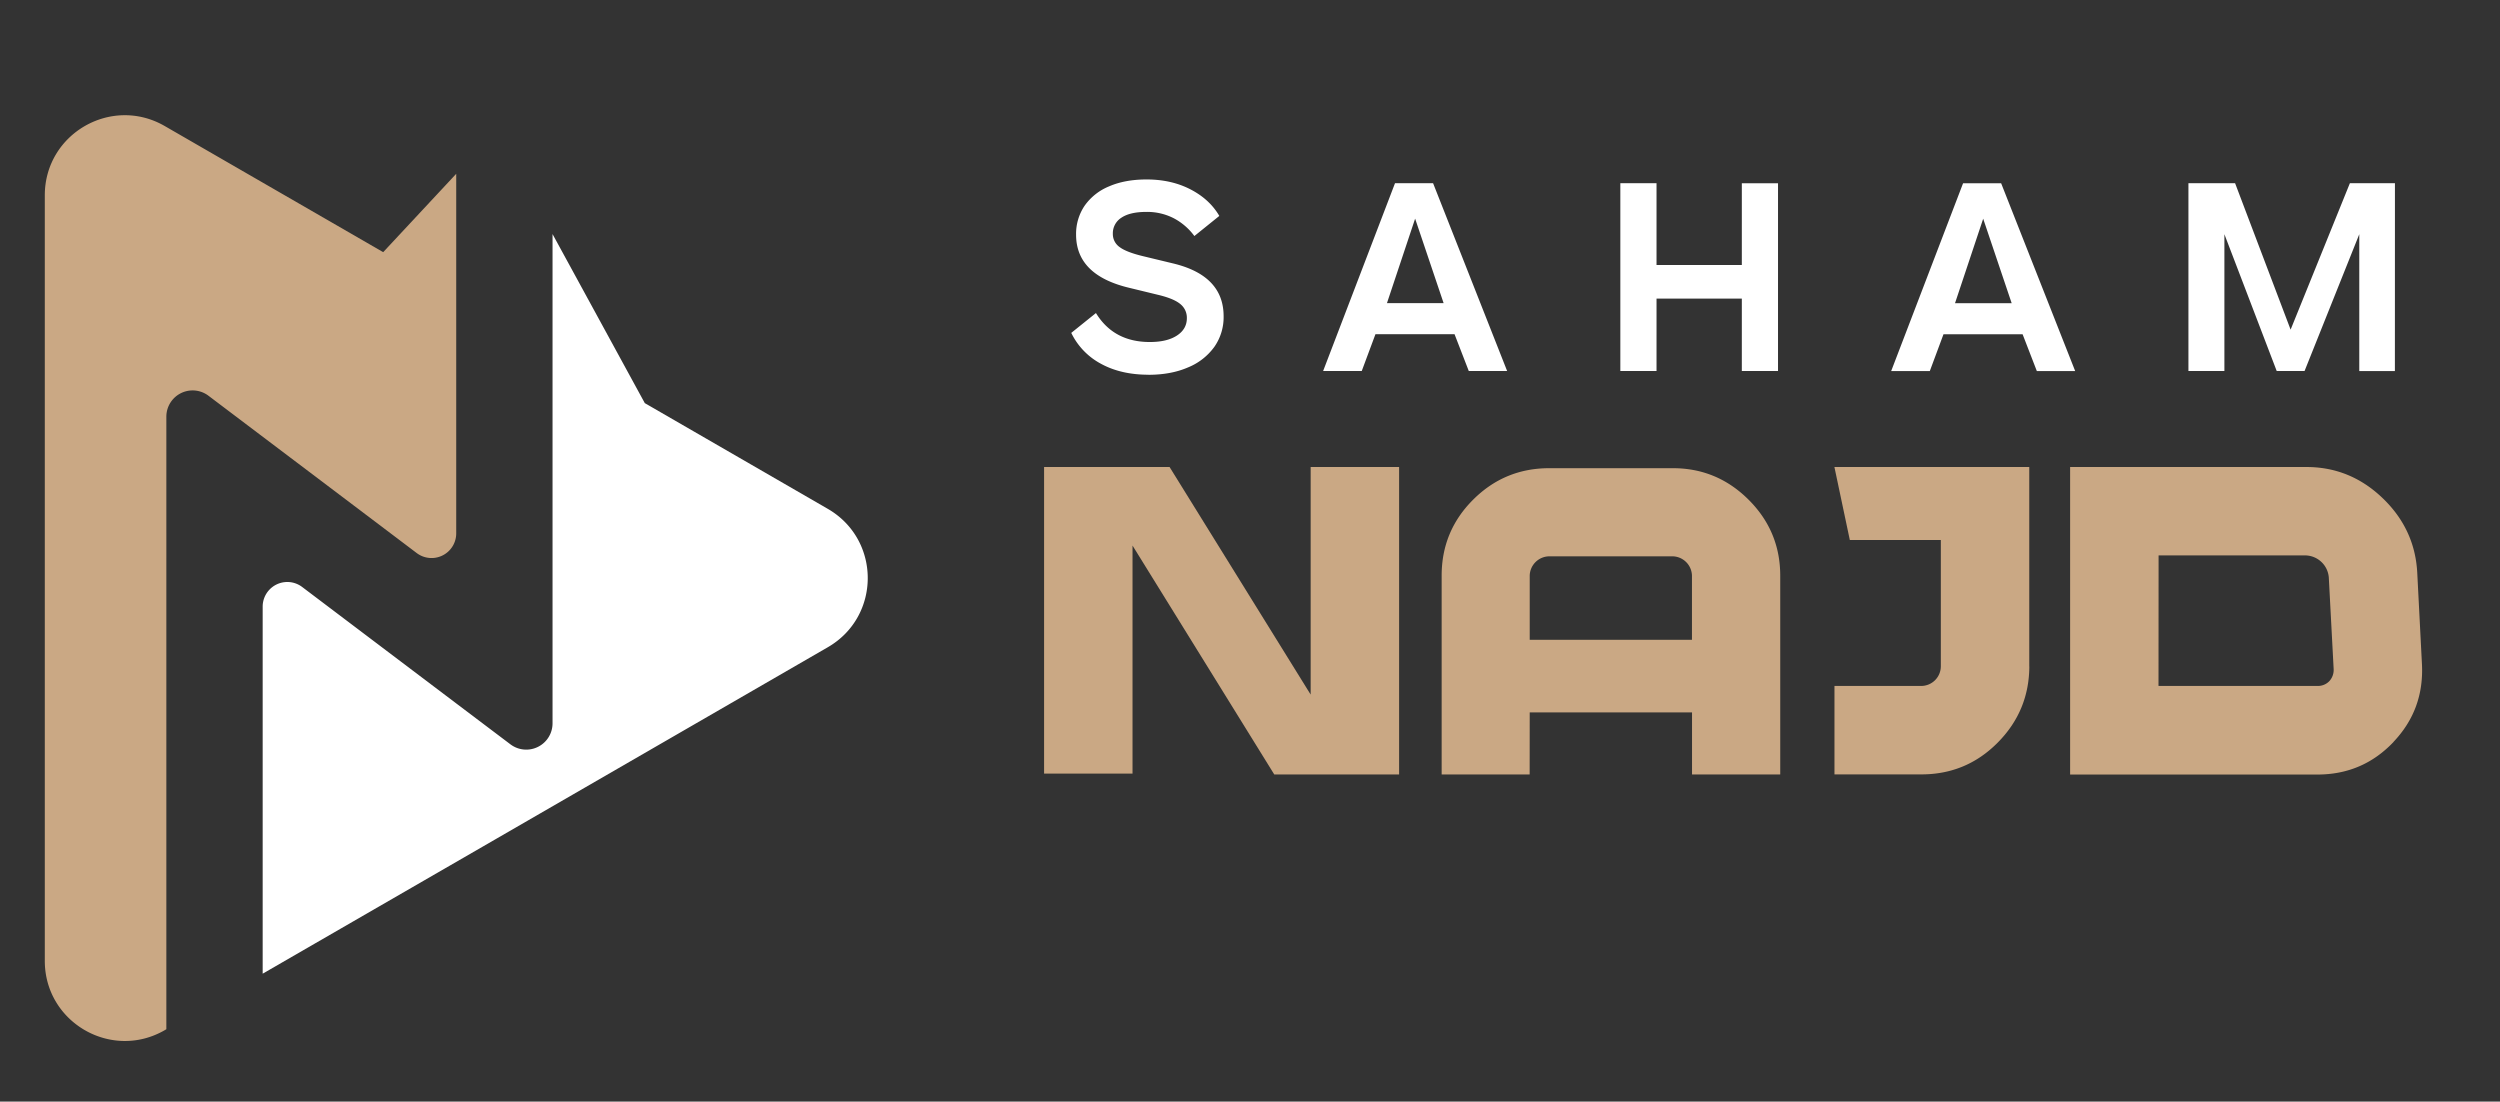
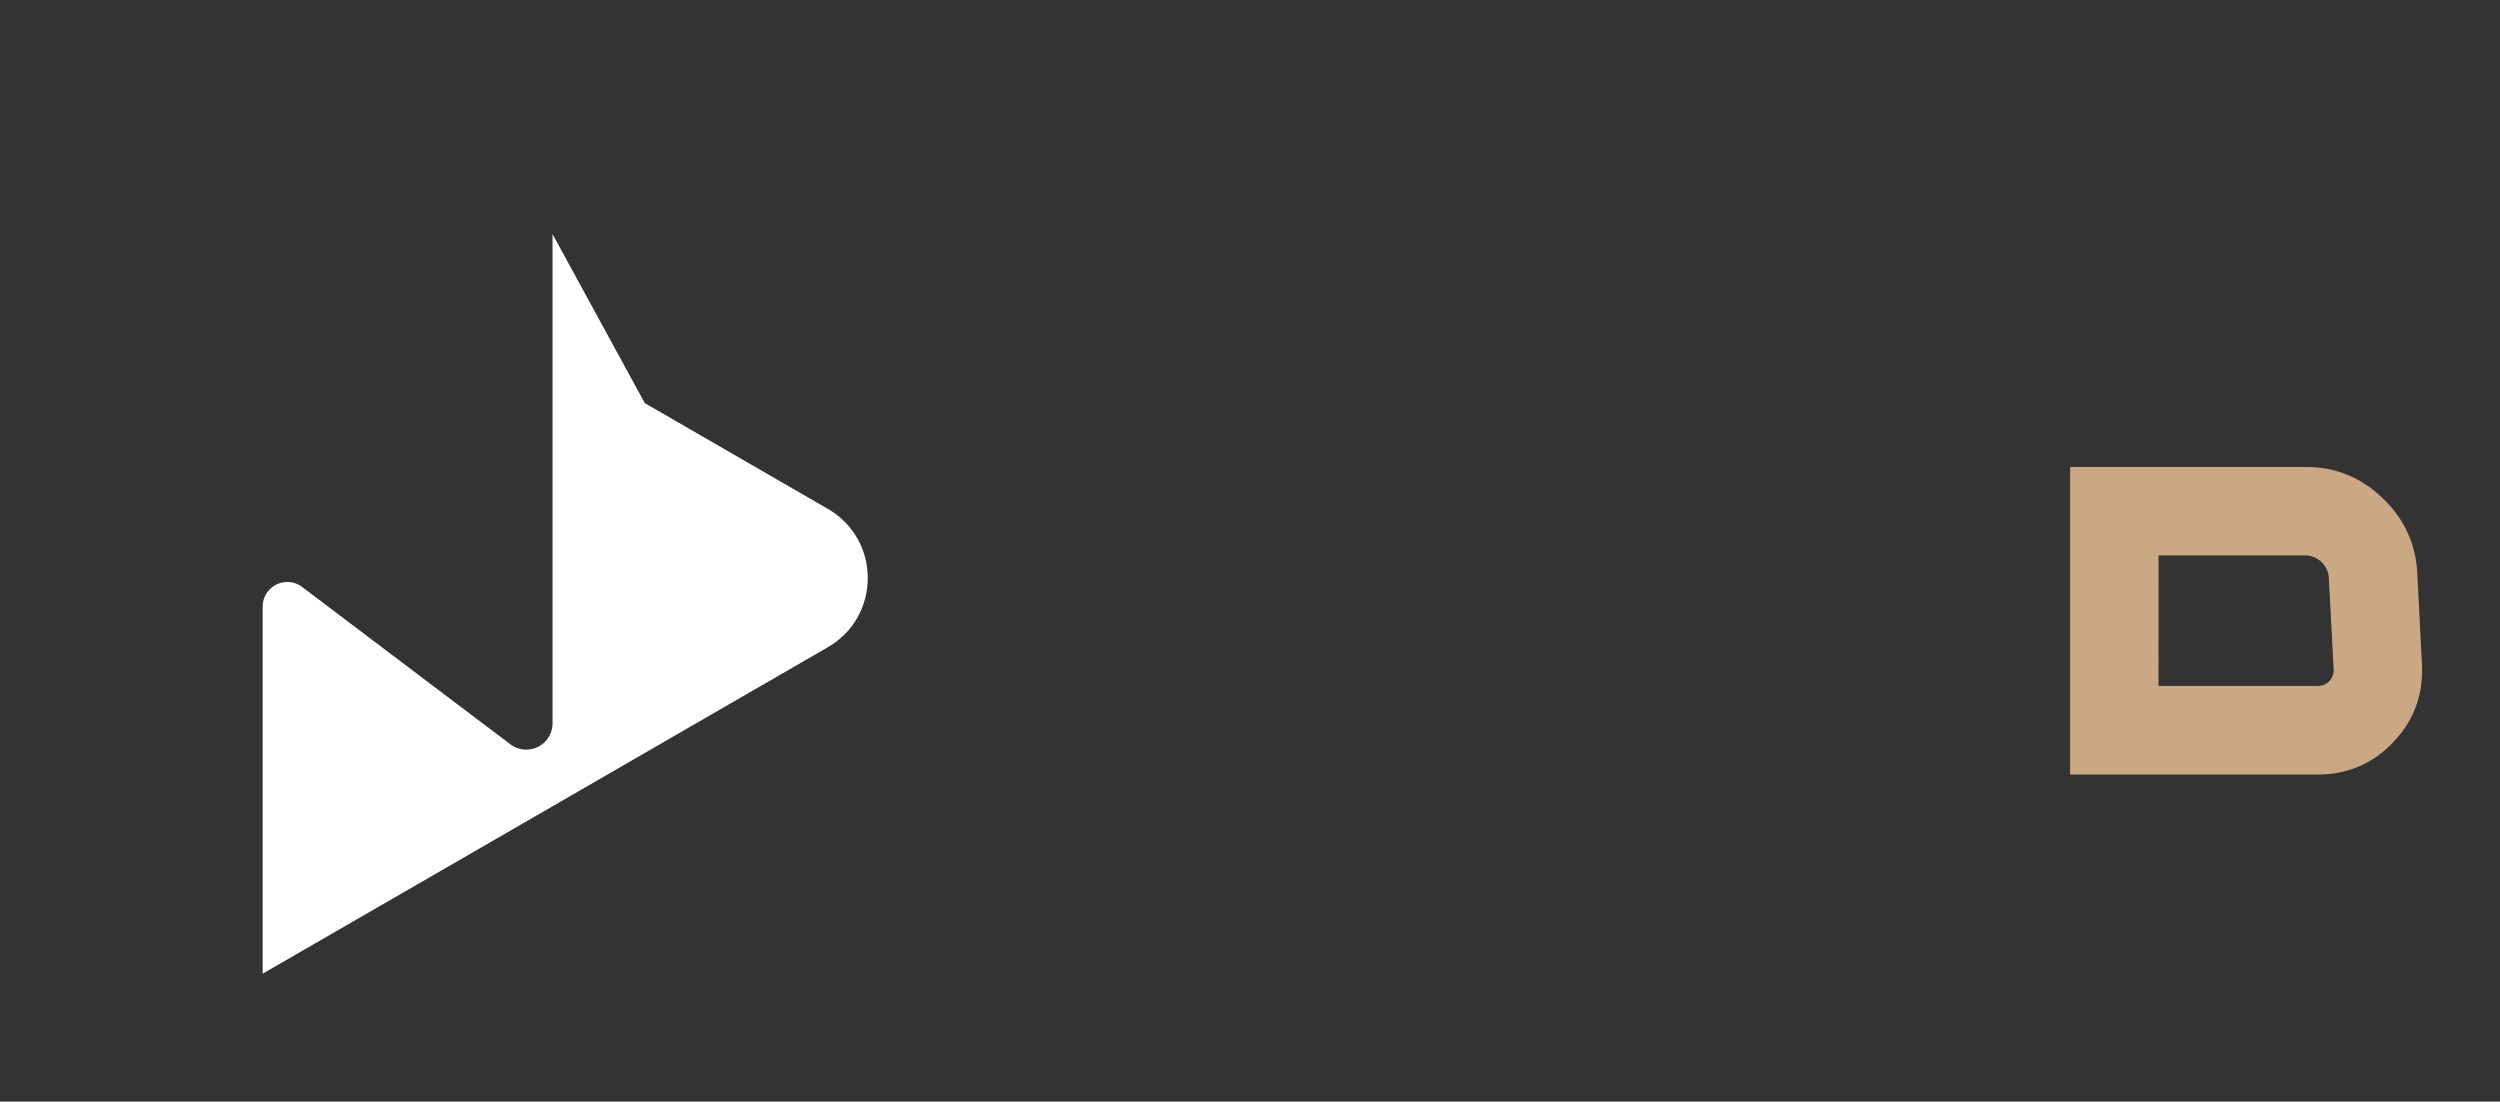
<svg xmlns="http://www.w3.org/2000/svg" id="Layer_1" data-name="Layer 1" viewBox="0 0 1544.6 680.6">
  <rect x="0" y="0" width="1544.6" height="680.6" fill="#333333" stroke="none" />
  <defs>
    <style>.cls-1{fill:#caa884;}.cls-1,.cls-2{fill-rule:evenodd;}.cls-2{fill:#fff;}</style>
  </defs>
  <title>الشعار الاصلي</title>
-   <path class="cls-1" d="M101.78,77.87c-32.94-19-74.1,4.76-74.1,42.81v473c0,38,41.16,61.81,74.1,42.81l1-.6V257.49a16.23,16.23,0,0,1,26-13L257.46,341.7a15.23,15.23,0,0,0,24.41-12.15V107.38l-45.12,48.41Z" />
  <path class="cls-2" d="M511.38,399.93c33-19,33-66.54,0-85.58l-113-65.28-57-104.45V446.89a16.24,16.24,0,0,1-26,13l-33.42-25.23-95.27-72a15.22,15.22,0,0,0-24.4,12.15V601.58l144.38-83.37Z" />
-   <polygon class="cls-1" points="809.78 429.15 722.6 288.52 645.08 288.52 645.08 477.96 699.72 477.96 699.72 337.07 787.29 478.49 864.42 478.49 864.42 288.52 809.78 288.52 809.78 429.15" />
-   <path class="cls-1" d="M945.12,355.72a12.21,12.21,0,0,1,12-12h76.33a12.21,12.21,0,0,1,11.91,12v39.56H945.12Zm0,84.41H1045.4v38.36h54.5V355.72q0-27.51-19.57-47t-46.84-19.45H957.16q-27.52,0-47,19.45t-19.45,47V478.49h54.37Z" />
-   <path class="cls-1" d="M1253.76,411.81V288.52H1133.37l9.52,45.11h56.23v78.18a12.17,12.17,0,0,1-12,12h-53.71v54.64h53.71q27.64,0,47.09-19.58t19.59-47.1" />
  <path class="cls-1" d="M1333.66,343.16h91a14.79,14.79,0,0,1,14.16,13.49l3,56.62a10.27,10.27,0,0,1-2.64,7.54,9.8,9.8,0,0,1-7.41,3h-98.16Zm145.13,115.22q19-20,17.59-48l-2.91-56.62q-1.46-27-21.57-46.17t-47.23-19.05H1279v190h152.8q27.92,0,47-20.11" />
-   <path class="cls-2" d="M709.59,231.52q-17.05,0-29.41-6.79a42.67,42.67,0,0,1-18.31-19.06l15.25-12.26q10.93,17.9,33.3,17.9,10.61,0,16.74-4t6.13-10.77a10.81,10.81,0,0,0-4.06-8.7q-4.07-3.39-13.84-5.71l-17.73-4.31Q664.86,170,664.85,145a31,31,0,0,1,5.22-17.82,34.25,34.25,0,0,1,15.08-12q9.87-4.31,23.28-4.3,15.26,0,27.09,6.12t17.82,16.41l-15.41,12.42a37.43,37.43,0,0,0-12.76-11,35.9,35.9,0,0,0-16.9-3.9q-10.11,0-15.41,3.57a11.37,11.37,0,0,0-5.3,10,9.77,9.77,0,0,0,4.14,8.12q4.14,3.15,14.41,5.63l18.56,4.48Q756,170.21,756,195.4a32,32,0,0,1-5.72,18.89A37.39,37.39,0,0,1,734,227q-10.51,4.56-24.44,4.56m770.1-2.32h-22V144.7l-33.8,84.5h-17.23l-32.31-84.5v84.5H1352.1v-116h28.83l34.3,90.47,36.62-90.47h27.84Zm-278.9-22.7-8.44,22.7h-23.87l44.41-116h23.53l45.73,116h-23.69l-8.78-22.7Zm24.53-71.41-17.4,52.19h35ZM1098.53,229.2h-22.36V184.47h-52.7V229.2h-22.36v-116h22.36v50.54h52.7V113.21h22.36ZM849.8,206.5l-8.45,22.7H817.49l44.4-116h23.53l45.74,116h-23.7l-8.78-22.7Zm24.52-71.41-17.4,52.19h35Z" />
</svg>